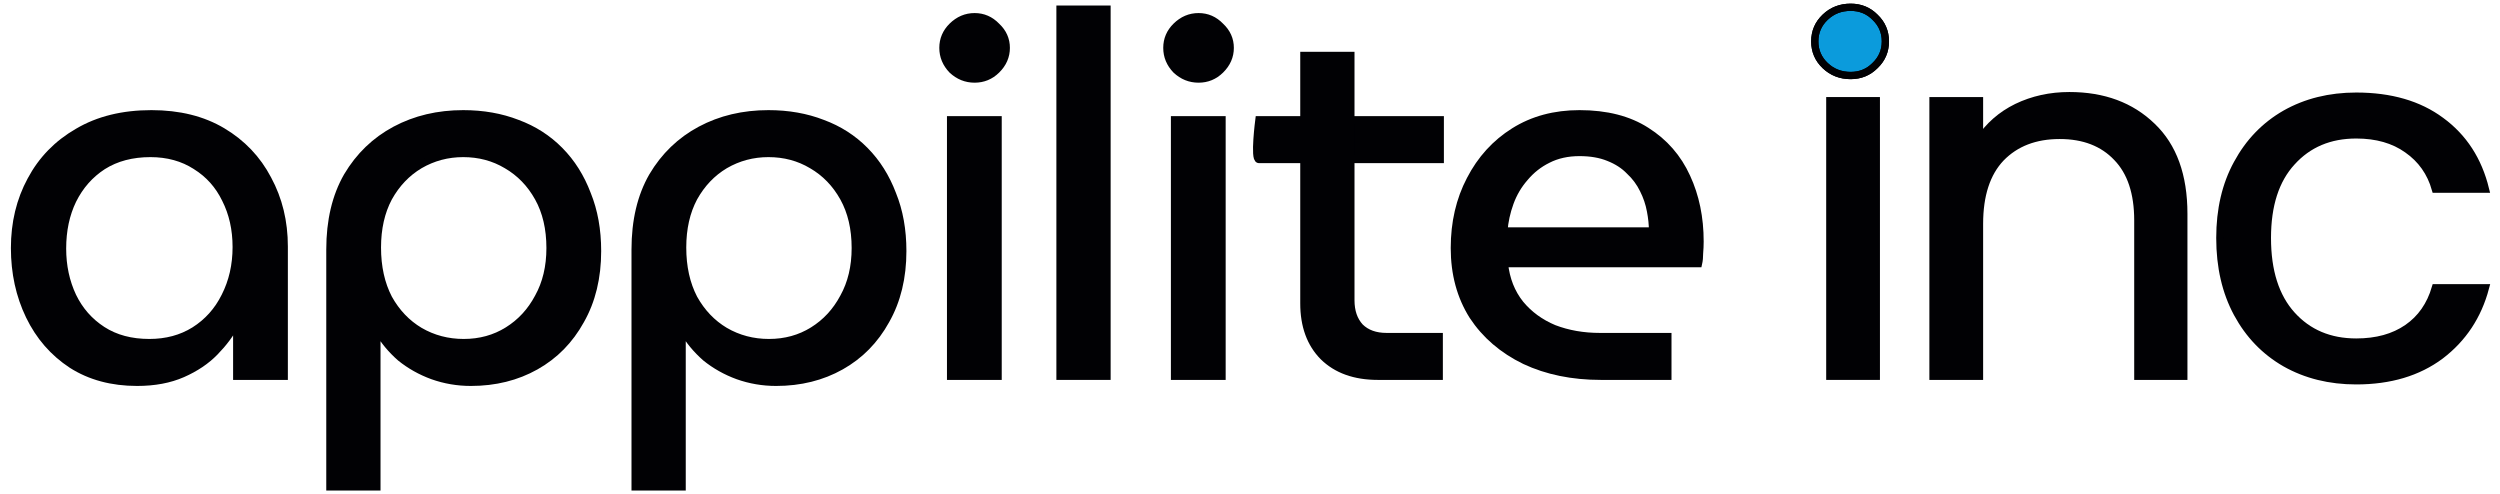
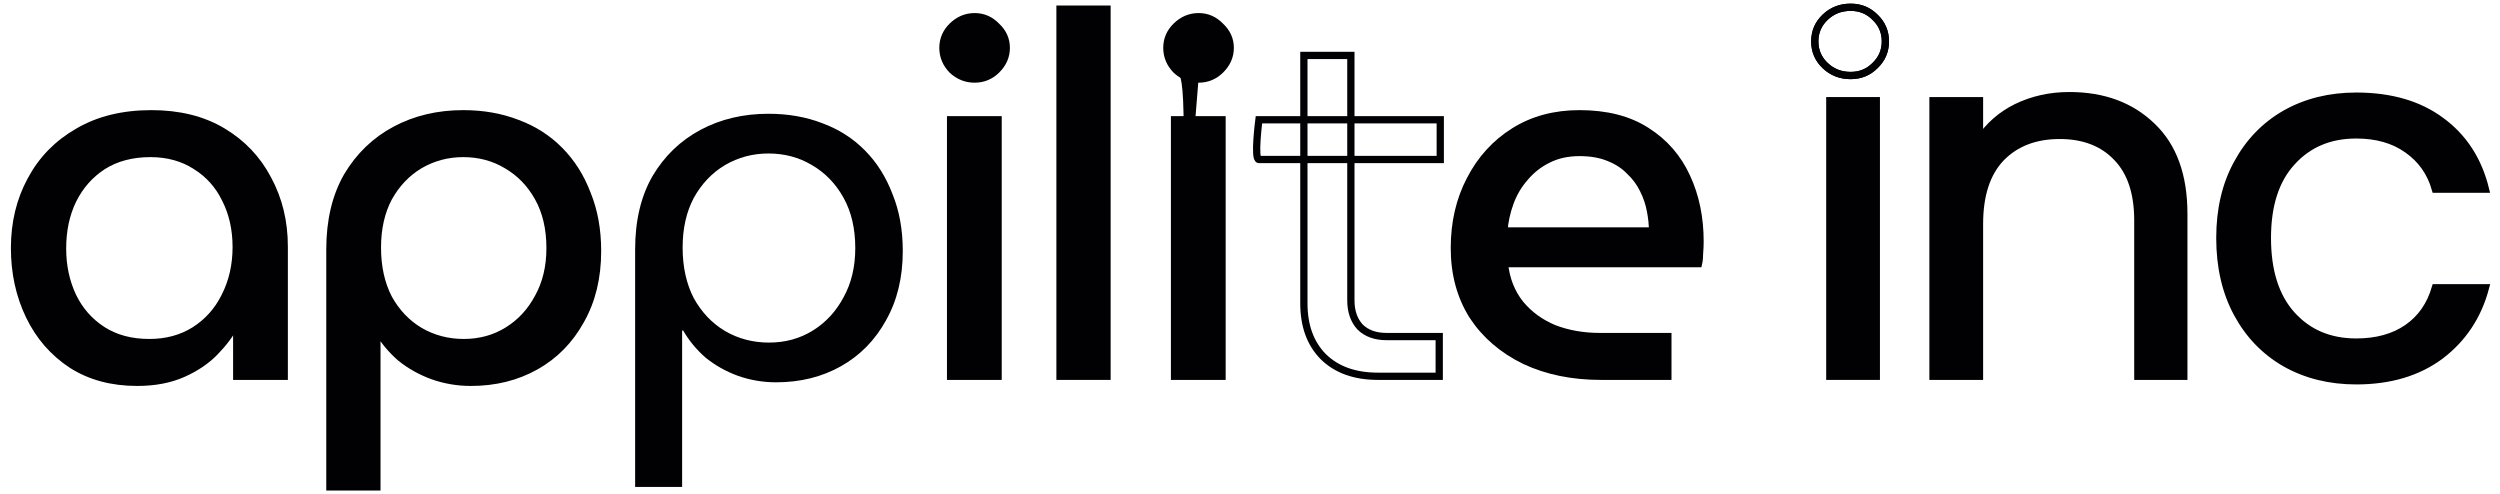
<svg xmlns="http://www.w3.org/2000/svg" width="172" height="34" viewBox="0 0 172 34" fill="none">
  <path d="M9.434 26.303C7.7 26.303 6.201 25.899 4.936 25.092C3.671 24.262 2.699 23.143 2.019 21.736C1.34 20.329 1 18.772 1 17.065C1 15.335 1.375 13.778 2.125 12.394C2.874 10.987 3.952 9.88 5.358 9.072C6.763 8.242 8.45 7.827 10.418 7.827C12.316 7.827 13.944 8.23 15.303 9.038C16.661 9.845 17.704 10.941 18.43 12.325C19.18 13.709 19.555 15.254 19.555 16.961V25.888H16.287V22.29H16.216C15.865 22.959 15.385 23.604 14.775 24.227C14.19 24.827 13.452 25.323 12.562 25.715C11.671 26.107 10.629 26.303 9.434 26.303ZM10.277 23.57C11.449 23.57 12.48 23.293 13.37 22.739C14.284 22.163 14.986 21.378 15.478 20.387C15.994 19.372 16.251 18.241 16.251 16.996C16.251 15.773 16.005 14.678 15.514 13.709C15.045 12.74 14.366 11.979 13.475 11.425C12.585 10.848 11.543 10.56 10.348 10.56C9.083 10.56 7.993 10.848 7.079 11.425C6.189 12.002 5.498 12.786 5.006 13.778C4.538 14.747 4.303 15.854 4.303 17.1C4.303 18.299 4.538 19.395 5.006 20.387C5.475 21.355 6.154 22.128 7.044 22.705C7.935 23.282 9.012 23.57 10.277 23.57Z" fill="#010104" />
  <path d="M31.869 7.827C33.228 7.827 34.47 8.046 35.594 8.484C36.719 8.899 37.691 9.522 38.511 10.353C39.331 11.183 39.963 12.186 40.408 13.363C40.877 14.516 41.111 15.819 41.111 17.273C41.111 19.095 40.725 20.686 39.952 22.047C39.202 23.408 38.171 24.458 36.859 25.196C35.547 25.934 34.06 26.303 32.396 26.303C31.483 26.303 30.604 26.153 29.761 25.853C28.941 25.553 28.203 25.138 27.547 24.608C26.914 24.054 26.399 23.431 26 22.739H25.93V33.5H22.697V17.169C22.697 15.185 23.096 13.501 23.892 12.117C24.712 10.733 25.813 9.672 27.195 8.934C28.578 8.196 30.136 7.827 31.869 7.827ZM31.869 10.56C30.791 10.56 29.796 10.825 28.882 11.356C27.992 11.886 27.277 12.636 26.738 13.605C26.223 14.574 25.965 15.716 25.965 17.03C25.965 18.368 26.223 19.533 26.738 20.525C27.277 21.494 27.992 22.244 28.882 22.774C29.796 23.305 30.803 23.57 31.904 23.57C33.029 23.57 34.036 23.293 34.926 22.739C35.817 22.186 36.52 21.425 37.035 20.456C37.574 19.487 37.843 18.357 37.843 17.065C37.843 15.727 37.574 14.574 37.035 13.605C36.496 12.636 35.77 11.886 34.856 11.356C33.966 10.825 32.97 10.56 31.869 10.56Z" fill="#010104" />
  <path d="M52.869 7.827C54.228 7.827 55.469 8.046 56.594 8.484C57.719 8.899 58.691 9.522 59.511 10.353C60.331 11.183 60.963 12.186 61.408 13.363C61.877 14.516 62.111 15.819 62.111 17.273C62.111 19.095 61.725 20.686 60.952 22.047C60.202 23.408 59.171 24.458 57.859 25.196C56.547 25.934 55.059 26.303 53.396 26.303C52.483 26.303 51.604 26.153 50.761 25.853C49.941 25.553 49.203 25.138 48.547 24.608C47.914 24.054 47.399 23.431 47 22.739H46.93V33.5H43.697V17.169C43.697 15.185 44.095 13.501 44.892 12.117C45.712 10.733 46.813 9.672 48.195 8.934C49.577 8.196 51.135 7.827 52.869 7.827ZM52.869 10.56C51.791 10.56 50.796 10.825 49.882 11.356C48.992 11.886 48.277 12.636 47.738 13.605C47.223 14.574 46.965 15.716 46.965 17.03C46.965 18.368 47.223 19.533 47.738 20.525C48.277 21.494 48.992 22.244 49.882 22.774C50.796 23.305 51.803 23.57 52.904 23.57C54.029 23.57 55.036 23.293 55.926 22.739C56.817 22.186 57.519 21.425 58.035 20.456C58.574 19.487 58.843 18.357 58.843 17.065C58.843 15.727 58.574 14.574 58.035 13.605C57.496 12.636 56.77 11.886 55.856 11.356C54.966 10.825 53.97 10.56 52.869 10.56Z" fill="#010104" />
  <path d="M65.401 25.888V8.242H68.669V25.888H65.401ZM67.052 5.439C66.467 5.439 65.951 5.232 65.506 4.817C65.085 4.378 64.874 3.871 64.874 3.294C64.874 2.718 65.085 2.222 65.506 1.806C65.951 1.368 66.467 1.149 67.052 1.149C67.638 1.149 68.142 1.368 68.564 1.806C69.009 2.222 69.231 2.718 69.231 3.294C69.231 3.871 69.009 4.378 68.564 4.817C68.142 5.232 67.638 5.439 67.052 5.439Z" fill="#010104" />
  <path d="M72.929 25.888V0.63H76.162V25.888H72.929Z" fill="#010104" />
-   <path d="M80.808 25.888V8.242H84.076V25.888H80.808ZM82.46 5.439C81.874 5.439 81.359 5.232 80.914 4.817C80.492 4.378 80.281 3.871 80.281 3.294C80.281 2.718 80.492 2.222 80.914 1.806C81.359 1.368 81.874 1.149 82.46 1.149C83.046 1.149 83.549 1.368 83.971 1.806C84.416 2.222 84.639 2.718 84.639 3.294C84.639 3.871 84.416 4.378 83.971 4.817C83.549 5.232 83.046 5.439 82.46 5.439Z" fill="#010104" />
-   <path d="M94.802 25.888C93.209 25.888 91.956 25.438 91.042 24.539C90.152 23.639 89.707 22.416 89.707 20.871V3.813H92.94V20.663C92.94 21.425 93.151 22.036 93.573 22.497C94.018 22.936 94.627 23.155 95.4 23.155H99.019V25.888H94.802ZM86.614 10.975C86.26 10.975 86.614 8.242 86.614 8.242H99.09V10.975C99.09 10.975 95.4 10.975 86.614 10.975Z" fill="#010104" />
+   <path d="M80.808 25.888V8.242H84.076V25.888H80.808ZC81.874 5.439 81.359 5.232 80.914 4.817C80.492 4.378 80.281 3.871 80.281 3.294C80.281 2.718 80.492 2.222 80.914 1.806C81.359 1.368 81.874 1.149 82.46 1.149C83.046 1.149 83.549 1.368 83.971 1.806C84.416 2.222 84.639 2.718 84.639 3.294C84.639 3.871 84.416 4.378 83.971 4.817C83.549 5.232 83.046 5.439 82.46 5.439Z" fill="#010104" />
  <path d="M110.145 25.888C108.177 25.888 106.432 25.53 104.909 24.815C103.386 24.077 102.192 23.051 101.325 21.736C100.481 20.398 100.06 18.841 100.06 17.065C100.06 15.312 100.423 13.743 101.149 12.359C101.875 10.952 102.883 9.845 104.171 9.038C105.46 8.23 106.959 7.827 108.669 7.827C110.52 7.827 112.055 8.219 113.273 9.003C114.515 9.787 115.44 10.848 116.049 12.186C116.658 13.501 116.963 14.977 116.963 16.615C116.963 16.869 116.951 17.134 116.928 17.411C116.928 17.688 116.904 17.93 116.857 18.138H103.504C103.621 19.222 103.984 20.144 104.593 20.906C105.202 21.644 105.975 22.209 106.912 22.601C107.873 22.97 108.927 23.155 110.075 23.155H114.749V25.888H110.145ZM103.468 15.889H113.695C113.695 15.45 113.648 14.989 113.554 14.505C113.46 13.997 113.296 13.513 113.062 13.051C112.828 12.567 112.511 12.14 112.113 11.771C111.738 11.379 111.258 11.068 110.672 10.837C110.11 10.606 109.442 10.491 108.669 10.491C107.849 10.491 107.123 10.652 106.491 10.975C105.881 11.275 105.354 11.691 104.909 12.221C104.464 12.729 104.124 13.305 103.89 13.951C103.656 14.597 103.515 15.243 103.468 15.889Z" fill="#010104" />
  <path d="M129.09 6.927V25.888H125.892V6.927H129.09Z" fill="#010104" />
  <path d="M142.374 6.581C144.717 6.581 146.615 7.285 148.067 8.692C149.52 10.076 150.246 12.083 150.246 14.712V25.888H147.083V15.162C147.083 13.271 146.603 11.829 145.642 10.837C144.682 9.822 143.37 9.315 141.706 9.315C140.02 9.315 138.673 9.834 137.665 10.872C136.681 11.91 136.189 13.421 136.189 15.404V25.888H132.991V6.927H136.189V9.626C136.822 8.657 137.677 7.908 138.755 7.377C139.856 6.846 141.062 6.581 142.374 6.581Z" fill="#010104" />
  <path d="M152.726 16.373C152.726 14.412 153.125 12.705 153.921 11.252C154.718 9.776 155.819 8.634 157.225 7.827C158.654 7.019 160.282 6.616 162.109 6.616C164.475 6.616 166.42 7.181 167.943 8.311C169.489 9.441 170.508 11.01 171 13.017H167.556C167.228 11.864 166.584 10.952 165.623 10.283C164.686 9.614 163.515 9.28 162.109 9.28C160.282 9.28 158.806 9.903 157.681 11.148C156.557 12.371 155.995 14.113 155.995 16.373C155.995 18.657 156.557 20.421 157.681 21.667C158.806 22.912 160.282 23.535 162.109 23.535C163.515 23.535 164.686 23.212 165.623 22.566C166.56 21.921 167.205 20.998 167.556 19.798H171C170.485 21.736 169.454 23.293 167.908 24.469C166.361 25.623 164.429 26.199 162.109 26.199C160.282 26.199 158.654 25.796 157.225 24.988C155.819 24.181 154.718 23.039 153.921 21.563C153.125 20.087 152.726 18.357 152.726 16.373Z" fill="#010104" />
-   <path d="M125.574 4.514C126.052 4.968 126.635 5.196 127.326 5.196C127.989 5.196 128.546 4.968 128.998 4.514C129.475 4.06 129.714 3.504 129.714 2.848C129.714 2.191 129.475 1.636 128.998 1.182C128.546 0.727 127.989 0.5 127.326 0.5C126.635 0.5 126.052 0.727 125.574 1.182C125.096 1.636 124.857 2.191 124.857 2.848C124.857 3.504 125.096 4.06 125.574 4.514Z" fill="#0B9BDC" />
-   <path d="M125.574 4.514C126.052 4.968 126.635 5.196 127.326 5.196C127.989 5.196 128.546 4.968 128.998 4.514C129.475 4.06 129.714 3.504 129.714 2.848C129.714 2.191 129.475 1.636 128.998 1.182C128.546 0.727 127.989 0.5 127.326 0.5C126.635 0.5 126.052 0.727 125.574 1.182C125.096 1.636 124.857 2.191 124.857 2.848C124.857 3.504 125.096 4.06 125.574 4.514Z" fill="#0B9BDC" />
  <path d="M9.434 26.303C7.7 26.303 6.201 25.899 4.936 25.092C3.671 24.262 2.699 23.143 2.019 21.736C1.34 20.329 1 18.772 1 17.065C1 15.335 1.375 13.778 2.125 12.394C2.874 10.987 3.952 9.88 5.358 9.072C6.763 8.242 8.45 7.827 10.418 7.827C12.316 7.827 13.944 8.23 15.303 9.038C16.661 9.845 17.704 10.941 18.43 12.325C19.18 13.709 19.555 15.254 19.555 16.961V25.888H16.287V22.29H16.216C15.865 22.959 15.385 23.604 14.775 24.227C14.19 24.827 13.452 25.323 12.562 25.715C11.671 26.107 10.629 26.303 9.434 26.303ZM10.277 23.57C11.449 23.57 12.48 23.293 13.37 22.739C14.284 22.163 14.986 21.378 15.478 20.387C15.994 19.372 16.251 18.241 16.251 16.996C16.251 15.773 16.005 14.678 15.514 13.709C15.045 12.74 14.366 11.979 13.475 11.425C12.585 10.848 11.543 10.56 10.348 10.56C9.083 10.56 7.993 10.848 7.079 11.425C6.189 12.002 5.498 12.786 5.006 13.778C4.538 14.747 4.303 15.854 4.303 17.1C4.303 18.299 4.538 19.395 5.006 20.387C5.475 21.355 6.154 22.128 7.044 22.705C7.935 23.282 9.012 23.57 10.277 23.57Z" stroke="#010104" stroke-width="0.5" />
  <path d="M31.869 7.827C33.228 7.827 34.47 8.046 35.594 8.484C36.719 8.899 37.691 9.522 38.511 10.353C39.331 11.183 39.963 12.186 40.408 13.363C40.877 14.516 41.111 15.819 41.111 17.273C41.111 19.095 40.725 20.686 39.952 22.047C39.202 23.408 38.171 24.458 36.859 25.196C35.547 25.934 34.06 26.303 32.396 26.303C31.483 26.303 30.604 26.153 29.761 25.853C28.941 25.553 28.203 25.138 27.547 24.608C26.914 24.054 26.399 23.431 26 22.739H25.93V33.5H22.697V17.169C22.697 15.185 23.096 13.501 23.892 12.117C24.712 10.733 25.813 9.672 27.195 8.934C28.578 8.196 30.136 7.827 31.869 7.827ZM31.869 10.56C30.791 10.56 29.796 10.825 28.882 11.356C27.992 11.886 27.277 12.636 26.738 13.605C26.223 14.574 25.965 15.716 25.965 17.03C25.965 18.368 26.223 19.533 26.738 20.525C27.277 21.494 27.992 22.244 28.882 22.774C29.796 23.305 30.803 23.57 31.904 23.57C33.029 23.57 34.036 23.293 34.926 22.739C35.817 22.186 36.52 21.425 37.035 20.456C37.574 19.487 37.843 18.357 37.843 17.065C37.843 15.727 37.574 14.574 37.035 13.605C36.496 12.636 35.77 11.886 34.856 11.356C33.966 10.825 32.97 10.56 31.869 10.56Z" stroke="#010104" stroke-width="0.5" />
-   <path d="M52.869 7.827C54.228 7.827 55.469 8.046 56.594 8.484C57.719 8.899 58.691 9.522 59.511 10.353C60.331 11.183 60.963 12.186 61.408 13.363C61.877 14.516 62.111 15.819 62.111 17.273C62.111 19.095 61.725 20.686 60.952 22.047C60.202 23.408 59.171 24.458 57.859 25.196C56.547 25.934 55.059 26.303 53.396 26.303C52.483 26.303 51.604 26.153 50.761 25.853C49.941 25.553 49.203 25.138 48.547 24.608C47.914 24.054 47.399 23.431 47 22.739H46.93V33.5H43.697V17.169C43.697 15.185 44.095 13.501 44.892 12.117C45.712 10.733 46.813 9.672 48.195 8.934C49.577 8.196 51.135 7.827 52.869 7.827ZM52.869 10.56C51.791 10.56 50.796 10.825 49.882 11.356C48.992 11.886 48.277 12.636 47.738 13.605C47.223 14.574 46.965 15.716 46.965 17.03C46.965 18.368 47.223 19.533 47.738 20.525C48.277 21.494 48.992 22.244 49.882 22.774C50.796 23.305 51.803 23.57 52.904 23.57C54.029 23.57 55.036 23.293 55.926 22.739C56.817 22.186 57.519 21.425 58.035 20.456C58.574 19.487 58.843 18.357 58.843 17.065C58.843 15.727 58.574 14.574 58.035 13.605C57.496 12.636 56.77 11.886 55.856 11.356C54.966 10.825 53.97 10.56 52.869 10.56Z" stroke="#010104" stroke-width="0.5" />
  <path d="M65.401 25.888V8.242H68.669V25.888H65.401ZM67.052 5.439C66.467 5.439 65.951 5.232 65.506 4.817C65.085 4.378 64.874 3.871 64.874 3.294C64.874 2.718 65.085 2.222 65.506 1.806C65.951 1.368 66.467 1.149 67.052 1.149C67.638 1.149 68.142 1.368 68.564 1.806C69.009 2.222 69.231 2.718 69.231 3.294C69.231 3.871 69.009 4.378 68.564 4.817C68.142 5.232 67.638 5.439 67.052 5.439Z" stroke="#010104" stroke-width="0.5" />
  <path d="M72.929 25.888V0.63H76.162V25.888H72.929Z" stroke="#010104" stroke-width="0.5" />
  <path d="M80.808 25.888V8.242H84.076V25.888H80.808ZM82.46 5.439C81.874 5.439 81.359 5.232 80.914 4.817C80.492 4.378 80.281 3.871 80.281 3.294C80.281 2.718 80.492 2.222 80.914 1.806C81.359 1.368 81.874 1.149 82.46 1.149C83.046 1.149 83.549 1.368 83.971 1.806C84.416 2.222 84.639 2.718 84.639 3.294C84.639 3.871 84.416 4.378 83.971 4.817C83.549 5.232 83.046 5.439 82.46 5.439Z" stroke="#010104" stroke-width="0.5" />
  <path d="M94.802 25.888C93.209 25.888 91.956 25.438 91.042 24.539C90.152 23.639 89.707 22.416 89.707 20.871V3.813H92.94V20.663C92.94 21.425 93.151 22.036 93.573 22.497C94.018 22.936 94.627 23.155 95.4 23.155H99.019V25.888H94.802ZM86.614 10.975C86.26 10.975 86.614 8.242 86.614 8.242H99.09V10.975C99.09 10.975 95.4 10.975 86.614 10.975Z" stroke="#010104" stroke-width="0.5" />
  <path d="M110.145 25.888C108.177 25.888 106.432 25.53 104.909 24.815C103.386 24.077 102.192 23.051 101.325 21.736C100.481 20.398 100.06 18.841 100.06 17.065C100.06 15.312 100.423 13.743 101.149 12.359C101.875 10.952 102.883 9.845 104.171 9.038C105.46 8.23 106.959 7.827 108.669 7.827C110.52 7.827 112.055 8.219 113.273 9.003C114.515 9.787 115.44 10.848 116.049 12.186C116.658 13.501 116.963 14.977 116.963 16.615C116.963 16.869 116.951 17.134 116.928 17.411C116.928 17.688 116.904 17.93 116.857 18.138H103.504C103.621 19.222 103.984 20.144 104.593 20.906C105.202 21.644 105.975 22.209 106.912 22.601C107.873 22.97 108.927 23.155 110.075 23.155H114.749V25.888H110.145ZM103.468 15.889H113.695C113.695 15.45 113.648 14.989 113.554 14.505C113.46 13.997 113.296 13.513 113.062 13.051C112.828 12.567 112.511 12.14 112.113 11.771C111.738 11.379 111.258 11.068 110.672 10.837C110.11 10.606 109.442 10.491 108.669 10.491C107.849 10.491 107.123 10.652 106.491 10.975C105.881 11.275 105.354 11.691 104.909 12.221C104.464 12.729 104.124 13.305 103.89 13.951C103.656 14.597 103.515 15.243 103.468 15.889Z" stroke="#010104" stroke-width="0.5" />
  <path d="M129.09 6.927V25.888H125.892V6.927H129.09Z" stroke="#010104" stroke-width="0.5" />
  <path d="M142.374 6.581C144.717 6.581 146.615 7.285 148.067 8.692C149.52 10.076 150.246 12.083 150.246 14.712V25.888H147.083V15.162C147.083 13.271 146.603 11.829 145.642 10.837C144.682 9.822 143.37 9.315 141.706 9.315C140.02 9.315 138.673 9.834 137.665 10.872C136.681 11.91 136.189 13.421 136.189 15.404V25.888H132.991V6.927H136.189V9.626C136.822 8.657 137.677 7.908 138.755 7.377C139.856 6.846 141.062 6.581 142.374 6.581Z" stroke="#010104" stroke-width="0.5" />
  <path d="M152.726 16.373C152.726 14.412 153.125 12.705 153.921 11.252C154.718 9.776 155.819 8.634 157.225 7.827C158.654 7.019 160.282 6.616 162.109 6.616C164.475 6.616 166.42 7.181 167.943 8.311C169.489 9.441 170.508 11.01 171 13.017H167.556C167.228 11.864 166.584 10.952 165.623 10.283C164.686 9.614 163.515 9.28 162.109 9.28C160.282 9.28 158.806 9.903 157.681 11.148C156.557 12.371 155.995 14.113 155.995 16.373C155.995 18.657 156.557 20.421 157.681 21.667C158.806 22.912 160.282 23.535 162.109 23.535C163.515 23.535 164.686 23.212 165.623 22.566C166.56 21.921 167.205 20.998 167.556 19.798H171C170.485 21.736 169.454 23.293 167.908 24.469C166.361 25.623 164.429 26.199 162.109 26.199C160.282 26.199 158.654 25.796 157.225 24.988C155.819 24.181 154.718 23.039 153.921 21.563C153.125 20.087 152.726 18.357 152.726 16.373Z" stroke="#010104" stroke-width="0.5" />
  <path d="M125.574 4.514C126.052 4.968 126.635 5.196 127.326 5.196C127.989 5.196 128.546 4.968 128.998 4.514C129.475 4.06 129.714 3.504 129.714 2.848C129.714 2.191 129.475 1.636 128.998 1.182C128.546 0.727 127.989 0.5 127.326 0.5C126.635 0.5 126.052 0.727 125.574 1.182C125.096 1.636 124.857 2.191 124.857 2.848C124.857 3.504 125.096 4.06 125.574 4.514Z" stroke="#010104" stroke-width="0.5" />
  <path d="M125.574 4.514C126.052 4.968 126.635 5.196 127.326 5.196C127.989 5.196 128.546 4.968 128.998 4.514C129.475 4.06 129.714 3.504 129.714 2.848C129.714 2.191 129.475 1.636 128.998 1.182C128.546 0.727 127.989 0.5 127.326 0.5C126.635 0.5 126.052 0.727 125.574 1.182C125.096 1.636 124.857 2.191 124.857 2.848C124.857 3.504 125.096 4.06 125.574 4.514Z" stroke="#010104" stroke-width="0.5" />
</svg>